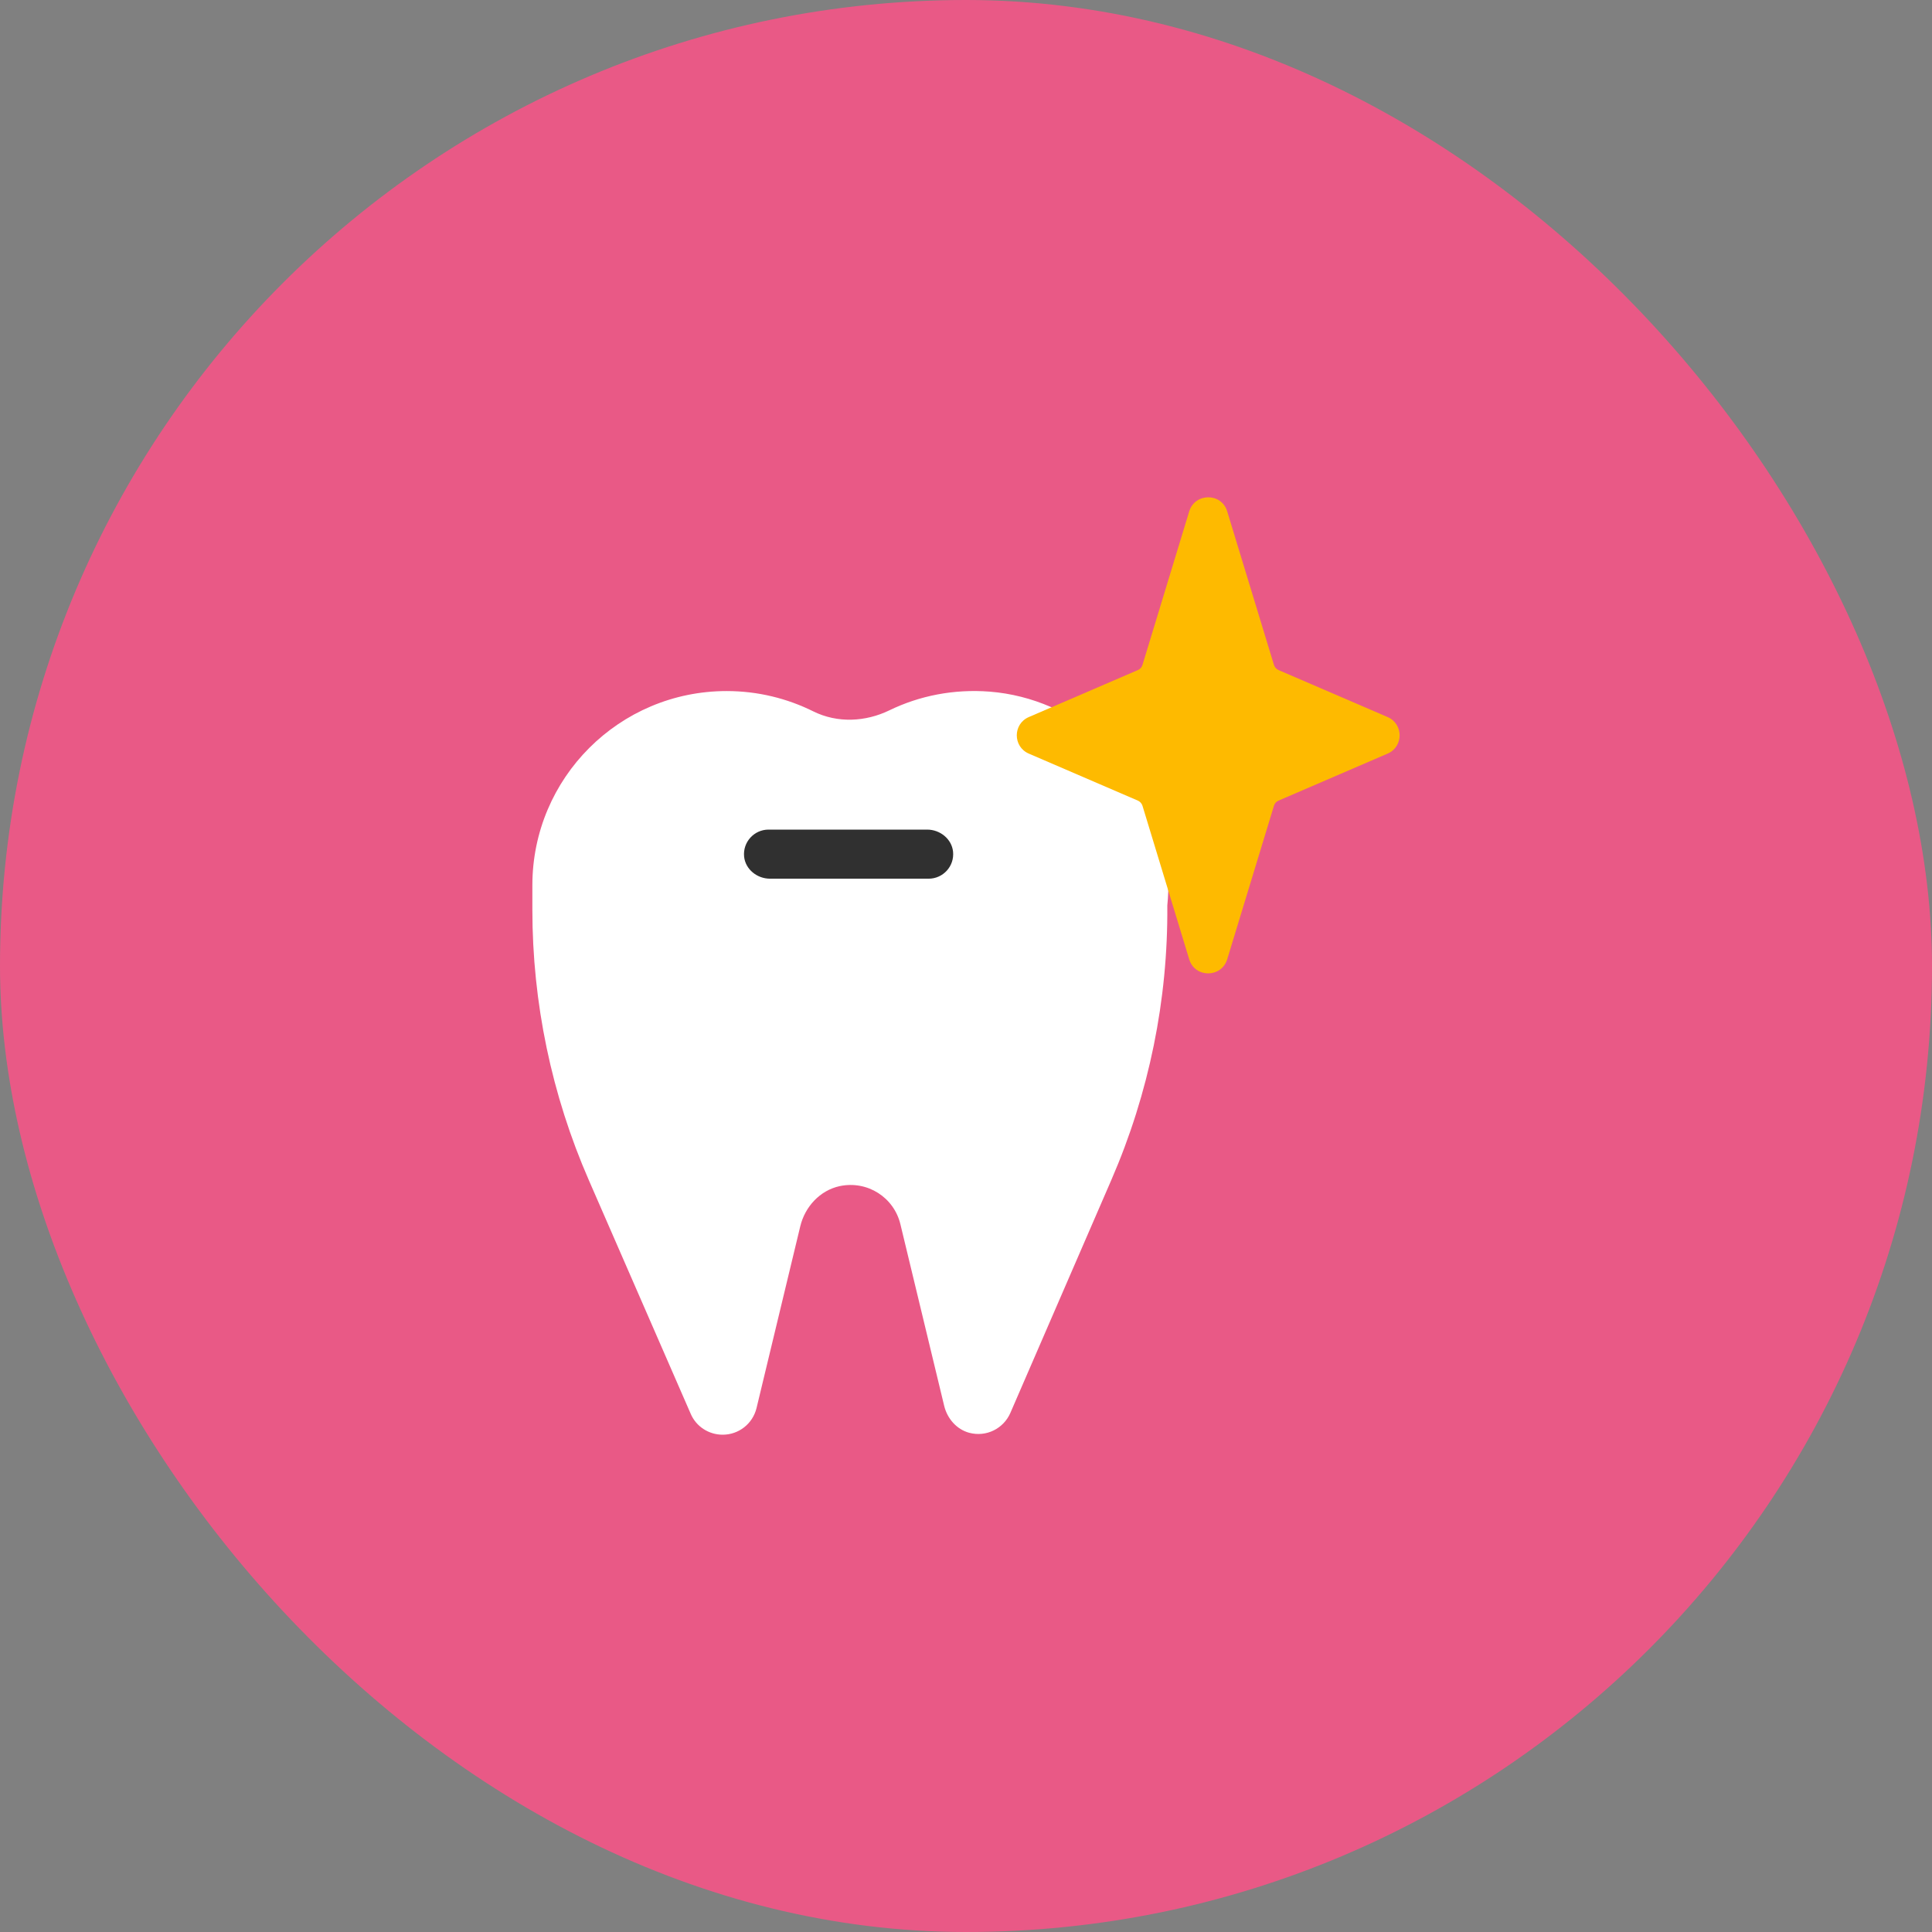
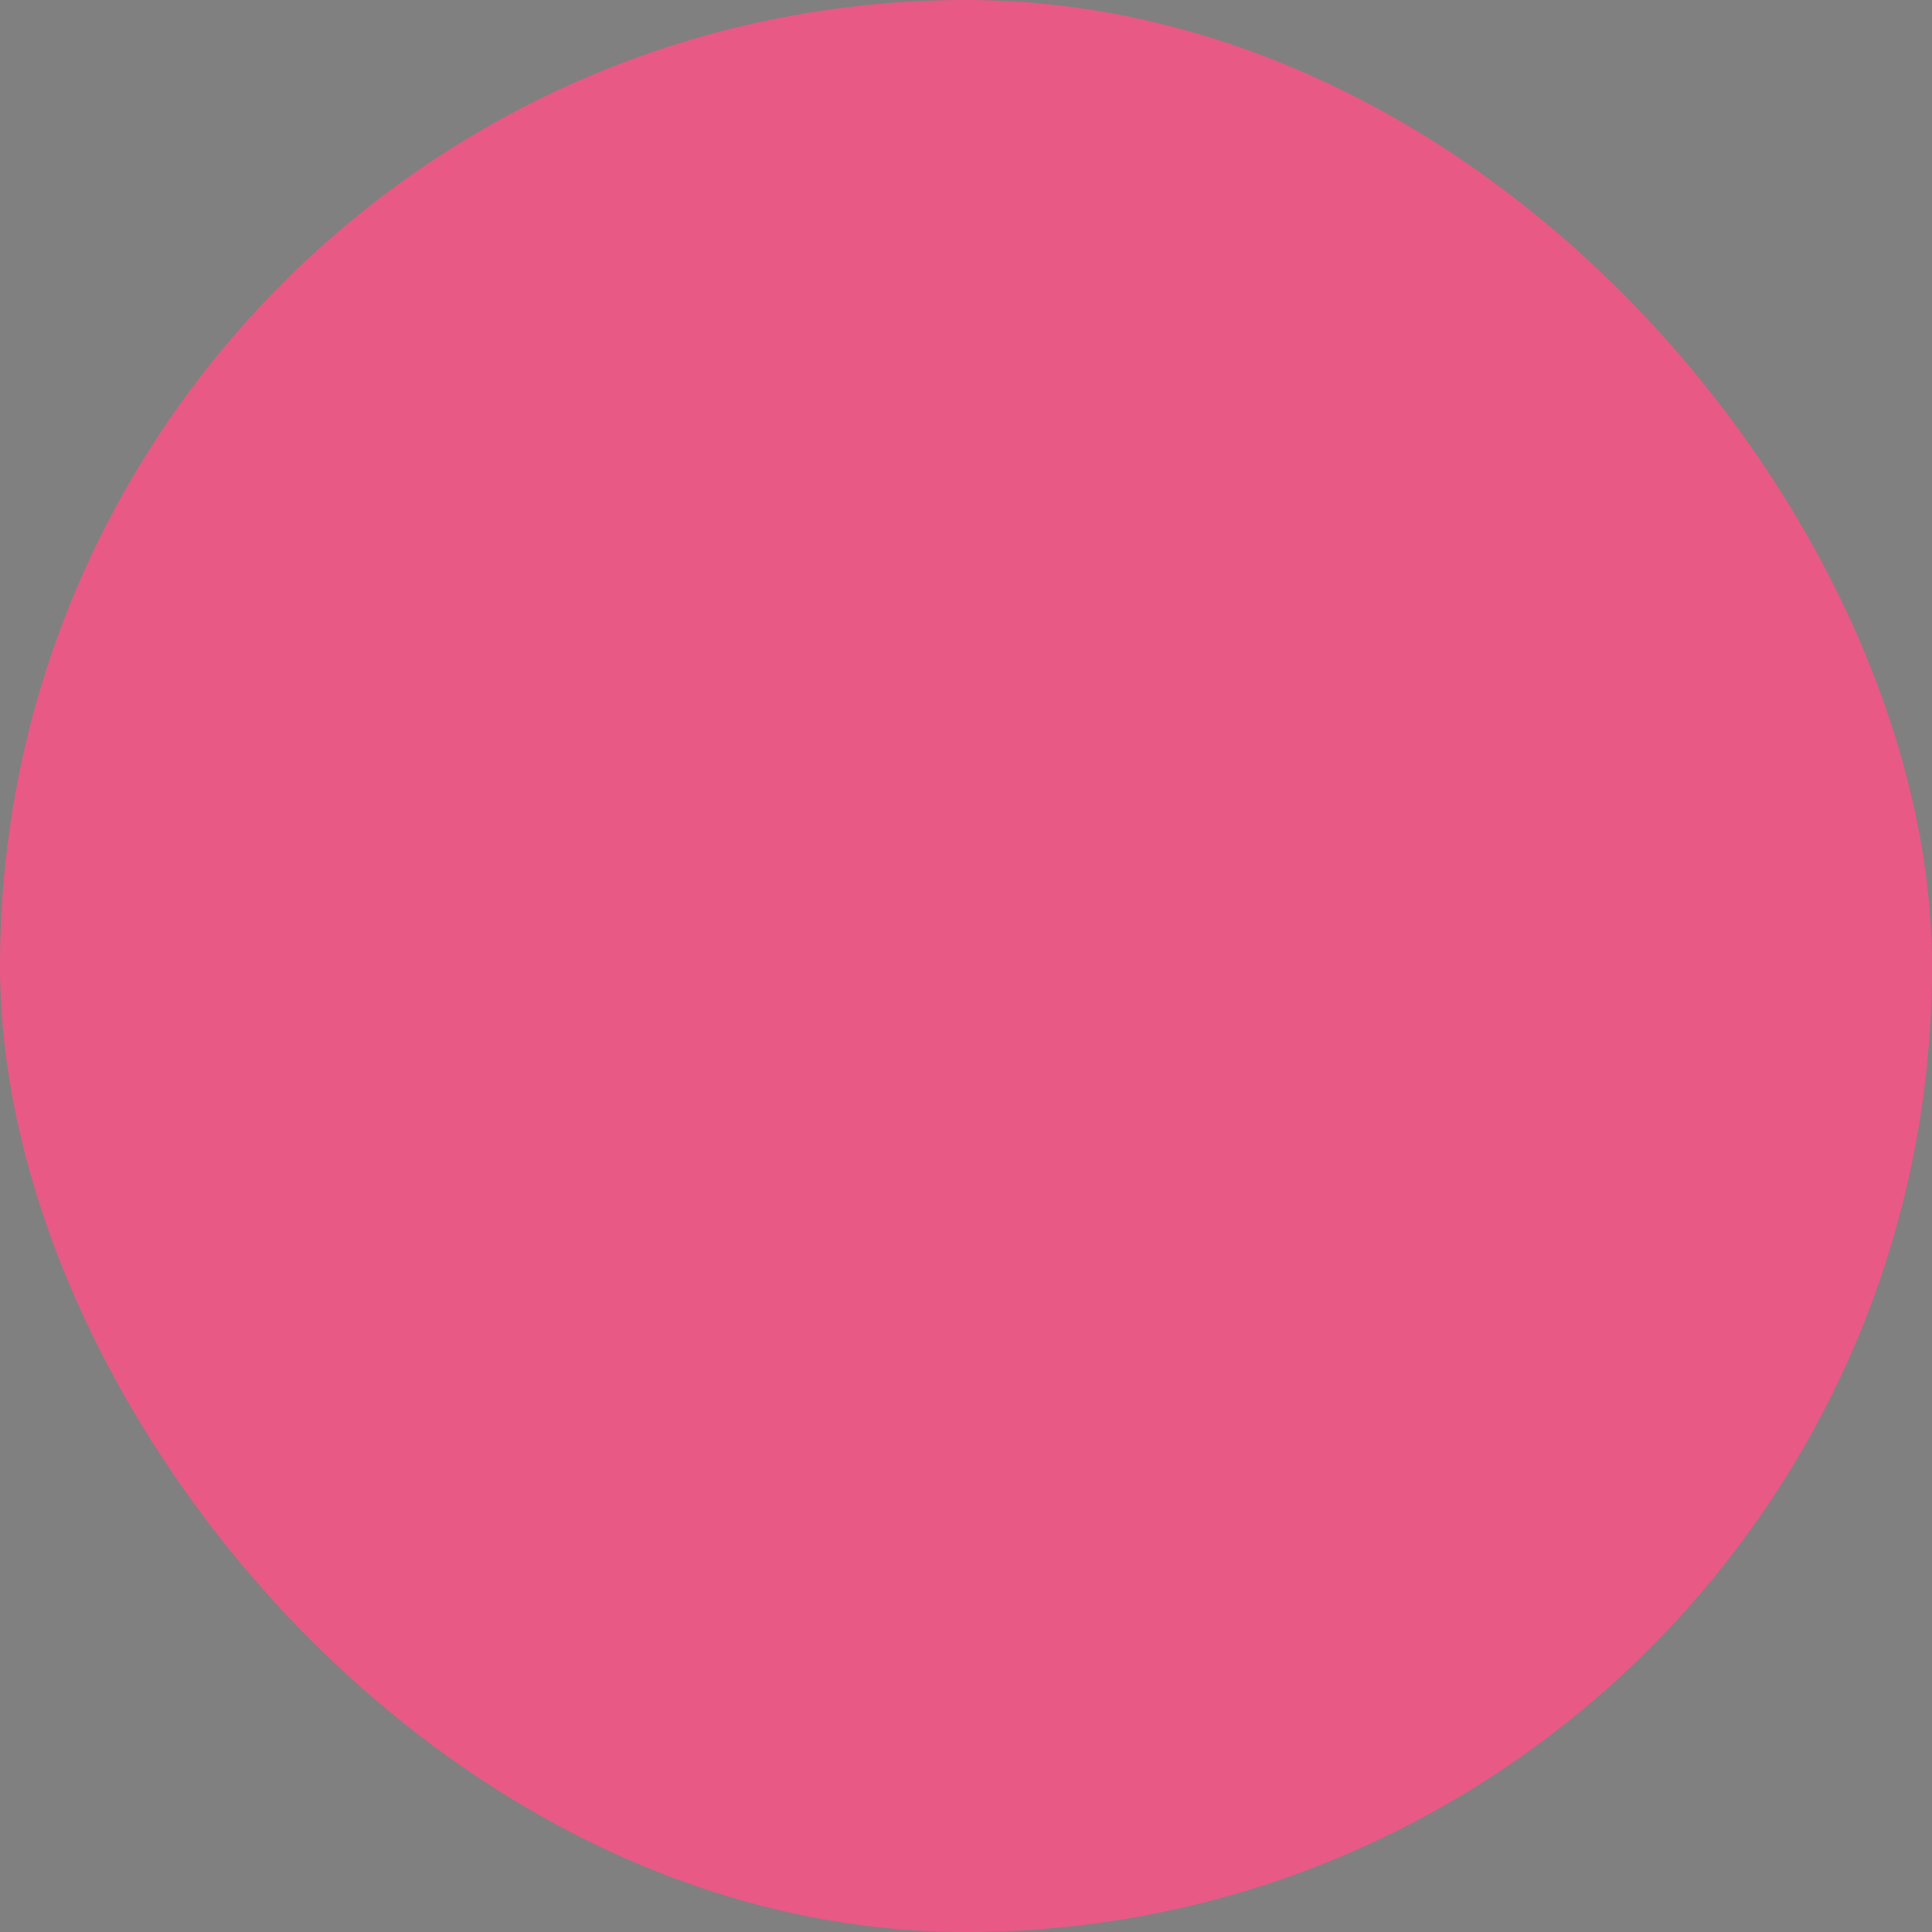
<svg xmlns="http://www.w3.org/2000/svg" width="100" height="100" viewBox="0 0 100 100" fill="none">
  <rect x="0" y="0" width="100" height="100" fill="#808080" stroke="none" />
  <rect width="100" height="100" rx="50" fill="#E95986" />
-   <path d="M60.26 43.805C59.379 39.458 55.644 36.151 51.228 35.799C49.361 35.654 47.585 36.014 46.039 36.764C44.799 37.368 43.345 37.437 42.105 36.825C40.75 36.151 39.227 35.769 37.612 35.769C32.055 35.769 27.555 40.269 27.555 45.826C27.555 45.91 27.555 45.986 27.555 46.071C27.555 46.14 27.555 46.209 27.555 46.285V47.081C27.555 51.903 28.55 56.671 30.479 61.088L35.752 73.181C36.035 73.839 36.686 74.26 37.405 74.26C38.239 74.26 38.959 73.694 39.158 72.882L41.423 63.468C41.668 62.458 42.441 61.616 43.459 61.394C44.914 61.088 46.276 61.991 46.605 63.368L48.871 72.767C49.031 73.426 49.514 73.984 50.164 74.16C51.06 74.398 51.94 73.938 52.292 73.142L57.527 61.065C59.471 56.587 60.459 51.75 60.42 46.867C60.52 45.879 60.481 44.854 60.267 43.805H60.26Z" fill="white" />
-   <path d="M48.067 45.481H39.855C39.189 45.481 38.584 44.999 38.515 44.341C38.439 43.583 39.036 42.94 39.778 42.94H47.991C48.657 42.94 49.261 43.423 49.33 44.081C49.407 44.839 48.81 45.481 48.067 45.481Z" fill="#303030" />
-   <path d="M66.176 34.682L71.825 37.116C72.651 37.475 72.651 38.647 71.825 39.006L66.176 41.44C66.061 41.486 65.977 41.586 65.939 41.708L63.52 49.653C63.222 50.625 61.844 50.625 61.553 49.653L59.135 41.708C59.096 41.586 59.012 41.494 58.897 41.44L53.249 39.006C52.422 38.647 52.422 37.475 53.249 37.116L58.897 34.682C59.012 34.636 59.096 34.536 59.135 34.414L61.553 26.469C61.852 25.497 63.23 25.497 63.52 26.469L65.939 34.414C65.977 34.536 66.061 34.628 66.176 34.682Z" fill="#FEBA00" />
</svg>